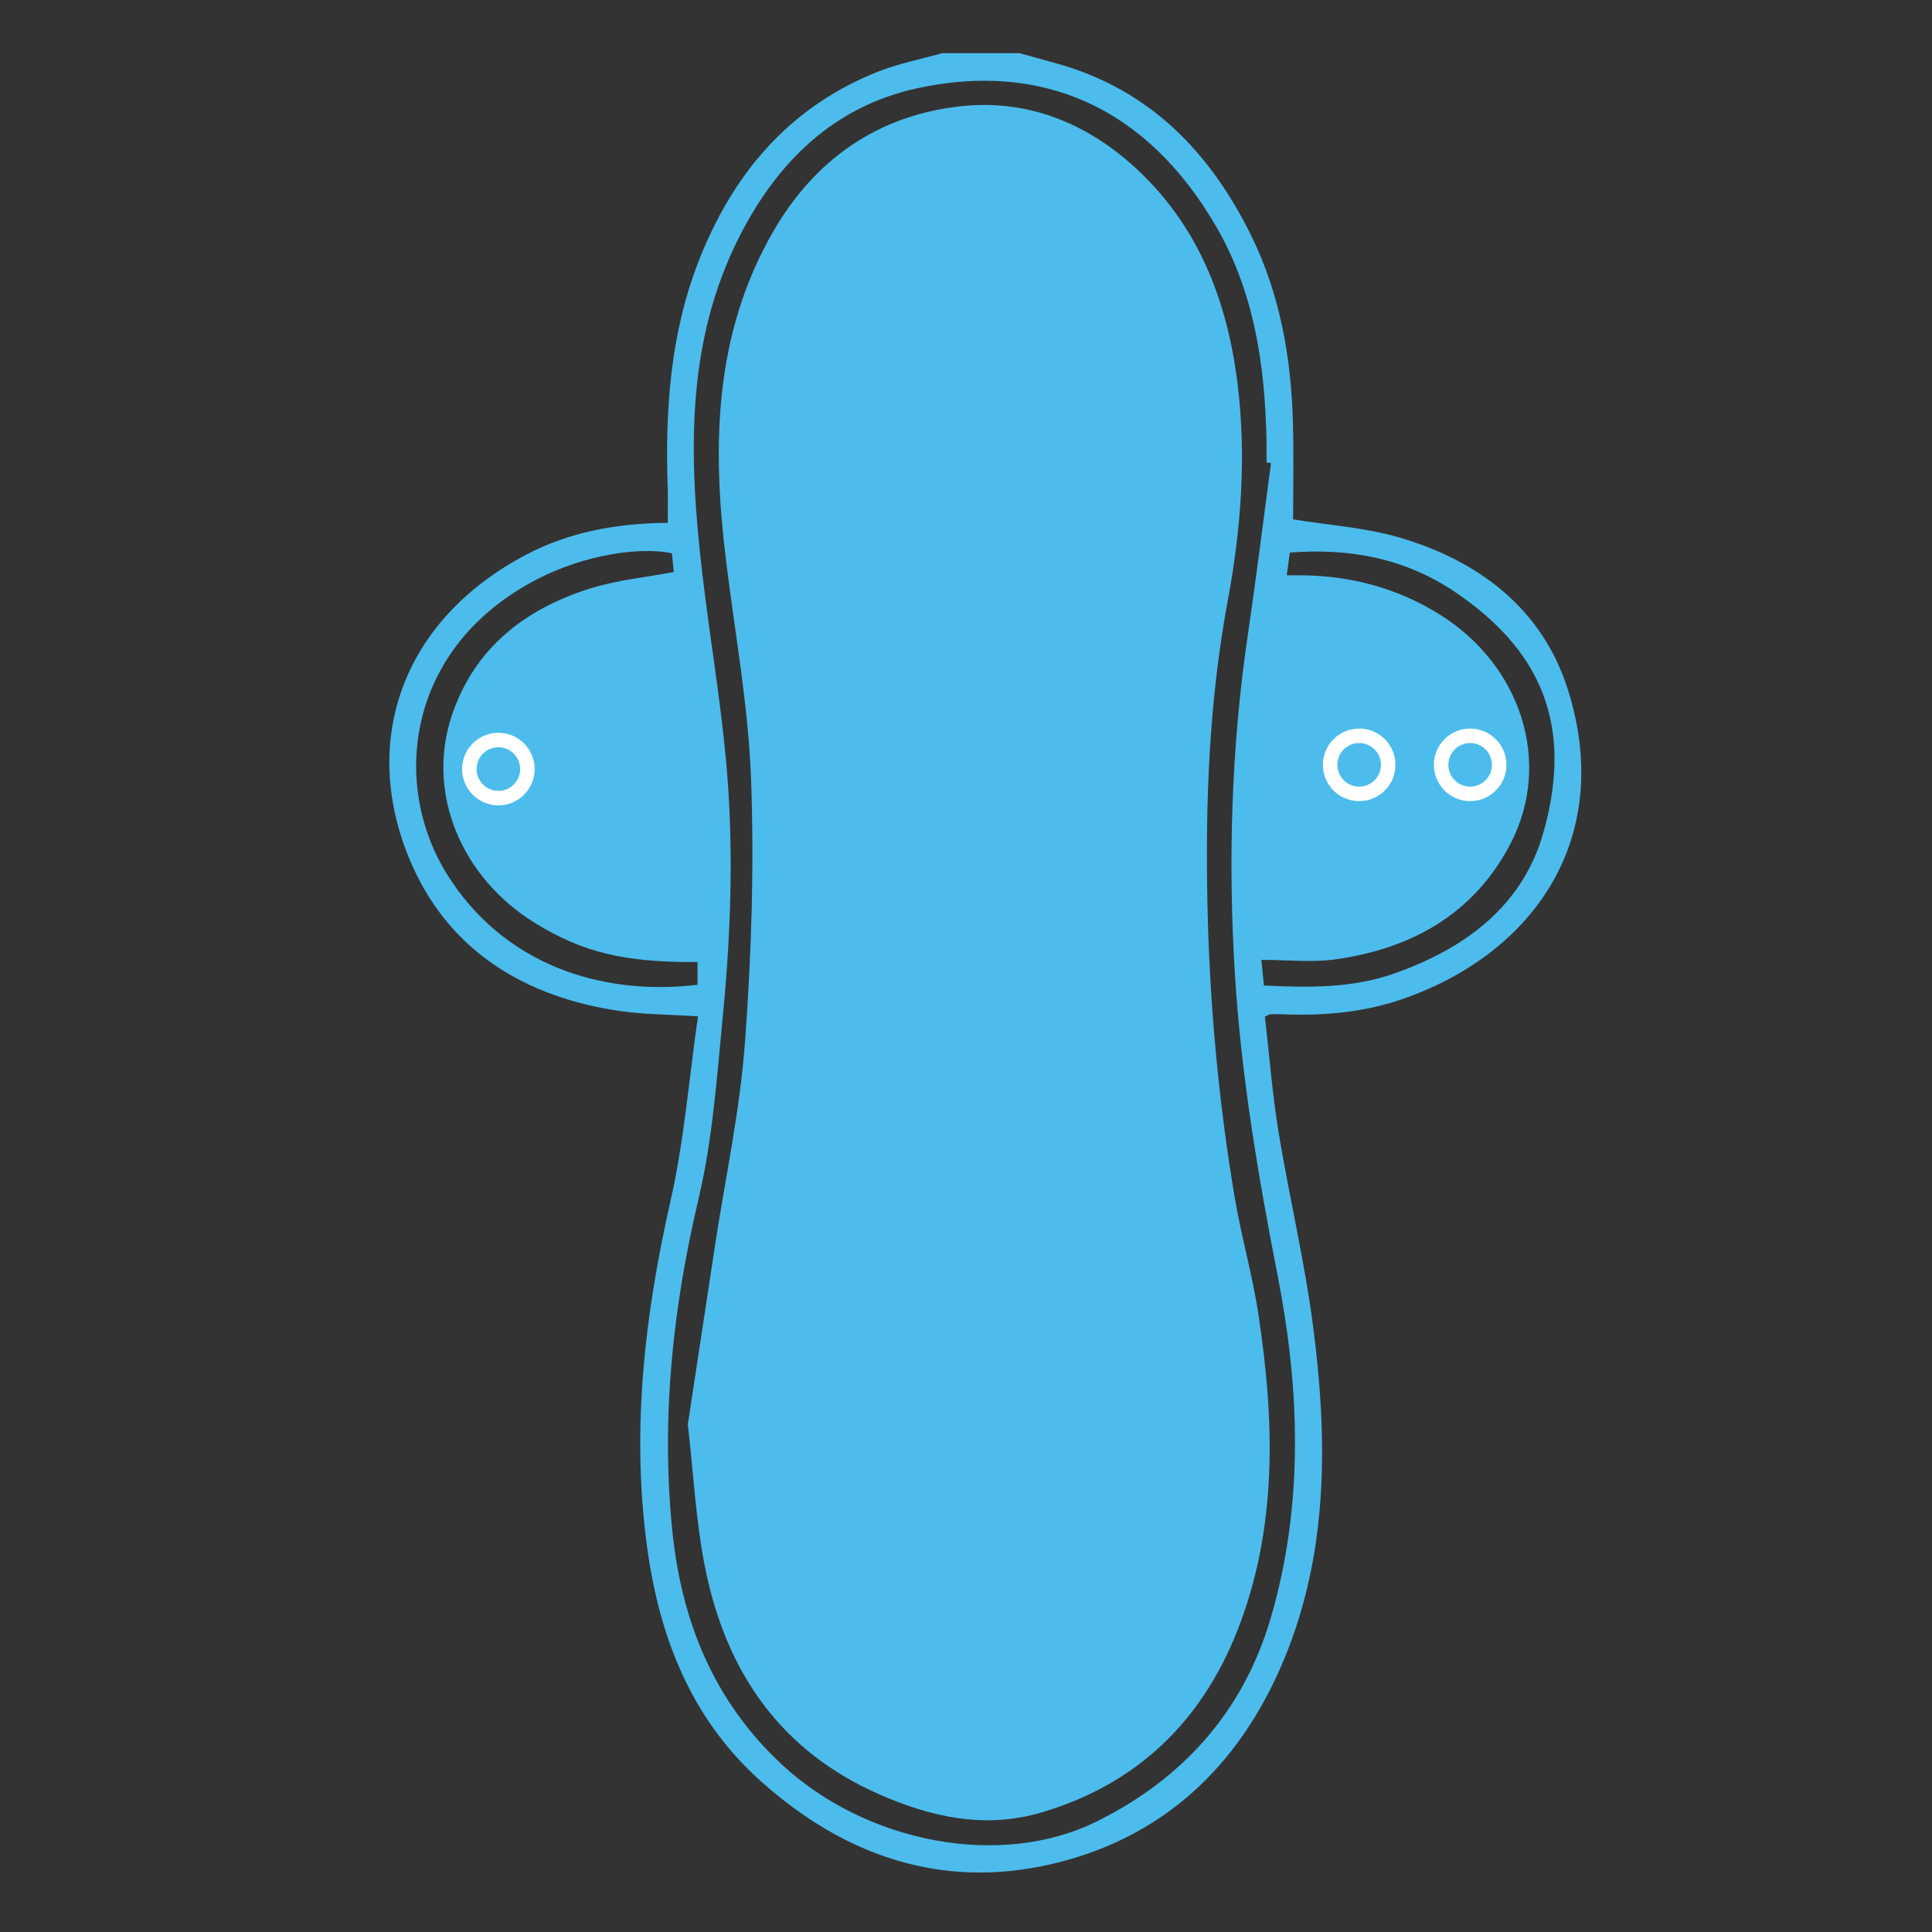
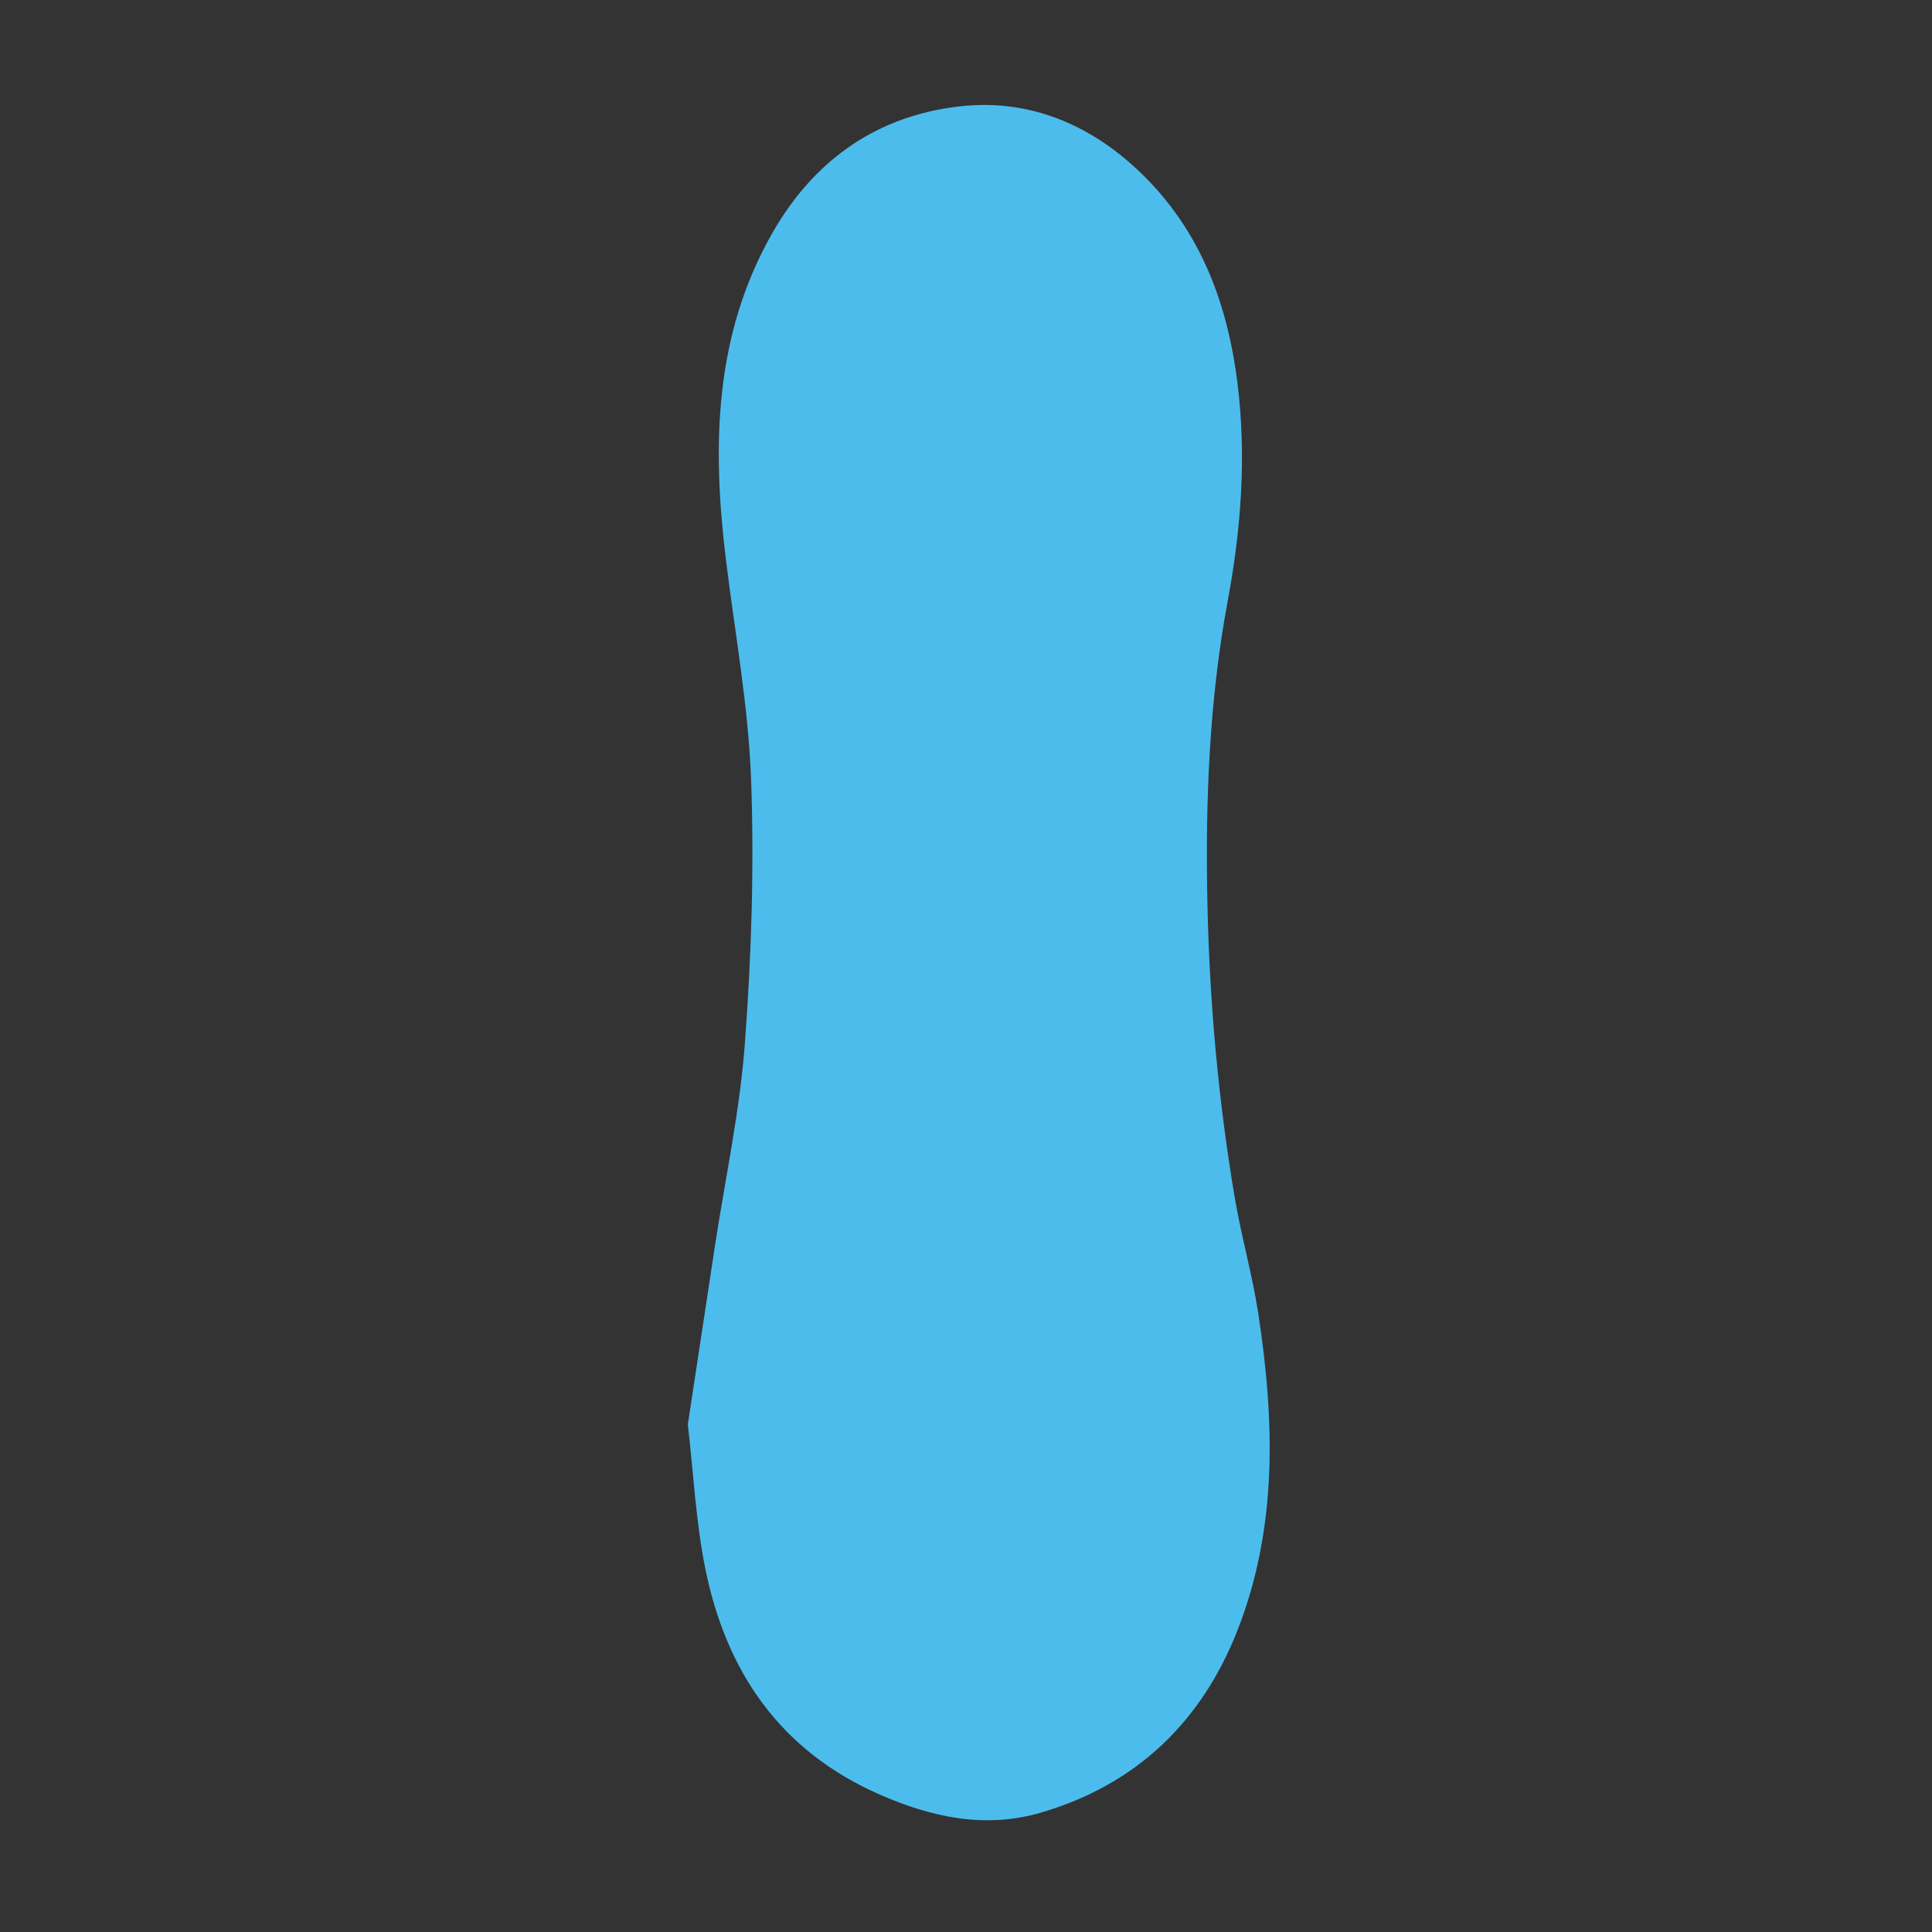
<svg xmlns="http://www.w3.org/2000/svg" version="1.1" id="Layer_1" x="0px" y="0px" width="100px" height="100px" viewBox="0 0 100 100" enable-background="new 0 0 100 100" xml:space="preserve">
  <rect x="0" y="0" width="100" height="100" fill="#333333" stroke="none" />
-   <path fill="#4CBCEC" d="M52.768,2.751c0.683,0.189,1.367,0.375,2.049,0.569c4.72,1.354,7.811,4.563,9.922,8.828  c1.514,3.055,2.091,6.35,2.183,9.732c0.046,1.71,0.009,3.424,0.009,5.002c1.868,0.304,3.708,0.422,5.44,0.921  c4.166,1.204,7.464,3.704,8.786,7.9c2.385,7.566-1.64,13.547-8.432,15.963c-2.058,0.732-4.213,0.926-6.393,0.831  c-0.194-0.008-0.389-0.007-0.581,0c-0.05,0.002-0.099,0.042-0.28,0.124c0.226,1.956,0.379,3.967,0.703,5.951  c0.55,3.357,1.349,6.678,1.787,10.049c0.733,5.623,0.812,11.273-1.258,16.664c-2.19,5.704-6.164,9.763-12.224,11.188  c-5.725,1.345-10.778-0.406-15.109-4.288c-3.613-3.238-5.251-7.471-5.882-12.149c-0.814-6.042-0.12-11.975,1.222-17.896  c0.706-3.114,0.956-6.331,1.417-9.534c-1.502-0.097-2.806-0.092-4.081-0.281c-4.796-0.709-8.689-3.035-10.686-7.476  c-2.784-6.193-0.726-12.663,5.873-16.138c2.269-1.194,4.734-1.628,7.329-1.651c0-0.626,0.017-1.226-0.003-1.825  c-0.135-3.991,0.133-7.939,1.595-11.697c1.759-4.523,4.686-8.006,9.302-9.833c1.064-0.421,2.208-0.641,3.316-0.954  C50.104,2.751,51.437,2.751,52.768,2.751z M65.786,23.968c-0.077-0.011-0.155-0.022-0.23-0.032c0-0.388,0.006-0.777-0.002-1.165  c-0.083-3.863-0.627-7.625-2.6-11.035c-3.569-6.167-9.016-8.583-15.498-7.163c-4.311,0.944-7.203,3.809-9.15,7.604  c-2.876,5.608-2.65,11.617-1.939,17.644c0.374,3.161,0.909,6.303,1.206,9.469c0.417,4.457,0.269,8.927-0.166,13.376  c-0.306,3.14-0.526,6.325-1.249,9.381c-1.333,5.643-1.937,11.305-1.372,17.065c0.465,4.742,2.129,8.942,5.741,12.271  c4.292,3.956,11.202,5.379,16.227,2.901c4.45-2.194,7.604-5.69,9.022-10.546c1.714-5.862,1.506-11.816,0.356-17.705  c-1.011-5.173-1.887-10.344-2.213-15.606c-0.364-5.914-0.186-11.803,0.683-17.669C65.034,29.833,65.394,26.898,65.786,23.968z   M65.42,51.01c2.343,0.115,4.584,0.14,6.744-0.621c3.653-1.286,6.646-3.482,7.722-7.296c1.589-5.617-0.169-9.482-4.591-12.463  c-2.562-1.729-5.457-2.275-8.533-2.028c-0.056,0.413-0.103,0.76-0.161,1.175c0.279,0,0.492,0,0.707,0  c2.576,0.012,4.979,0.645,7.178,2.007c4.255,2.636,5.878,7.695,3.698,11.884c-1.886,3.628-5.103,5.428-9.039,5.986  c-1.234,0.176-2.517,0.028-3.855,0.028C65.339,50.188,65.376,50.567,65.42,51.01z M36.104,50.972c0-0.39,0-0.784,0-1.177  c-3.777,0.026-5.931-0.494-8.403-2.014c-3.836-2.361-5.645-6.728-4.324-10.72c1.156-3.493,3.771-5.532,7.165-6.6  c1.38-0.434,2.854-0.572,4.332-0.854c-0.028-0.286-0.062-0.635-0.096-0.973c-1.768-0.35-4.509,0.122-6.77,1.244  c-6.946,3.45-7.83,10.636-4.864,15.384C26.014,49.854,31.021,51.578,36.104,50.972z" />
  <path fill="#4CBCEC" d="M35.602,73.729c0.477-3.134,0.94-6.196,1.406-9.258c0.534-3.499,1.29-6.98,1.55-10.5  c0.335-4.527,0.484-9.091,0.318-13.624c-0.139-3.803-0.839-7.586-1.302-11.376c-0.717-5.869-0.625-11.63,2.425-16.95  c2.166-3.775,5.45-6.065,9.766-6.526c3.334-0.355,6.344,0.811,8.848,3.05c3.373,3.014,4.91,6.96,5.446,11.343  c0.461,3.771,0.18,7.507-0.517,11.245c-0.961,5.168-1.156,10.406-1.045,15.654c0.109,5.105,0.565,10.182,1.416,15.216  c0.342,2.016,0.914,3.994,1.221,6.015c0.841,5.534,1.006,11.062-1.09,16.389c-1.862,4.729-5.233,7.964-10.152,9.41  c-2.892,0.852-5.675,0.25-8.387-0.944c-5.134-2.261-7.918-6.354-8.997-11.673C36.011,78.744,35.891,76.21,35.602,73.729z" />
-   <circle fill="#4CBCEC" stroke="#FFFFFF" stroke-width="0.75" stroke-miterlimit="10" cx="25.796" cy="39.807" r="1.503" />
-   <circle fill="#4CBCEC" stroke="#FFFFFF" stroke-width="0.75" stroke-miterlimit="10" cx="70.35" cy="39.588" r="1.503" />
-   <circle fill="#4CBCEC" stroke="#FFFFFF" stroke-width="0.75" stroke-miterlimit="10" cx="76.095" cy="39.588" r="1.503" />
</svg>